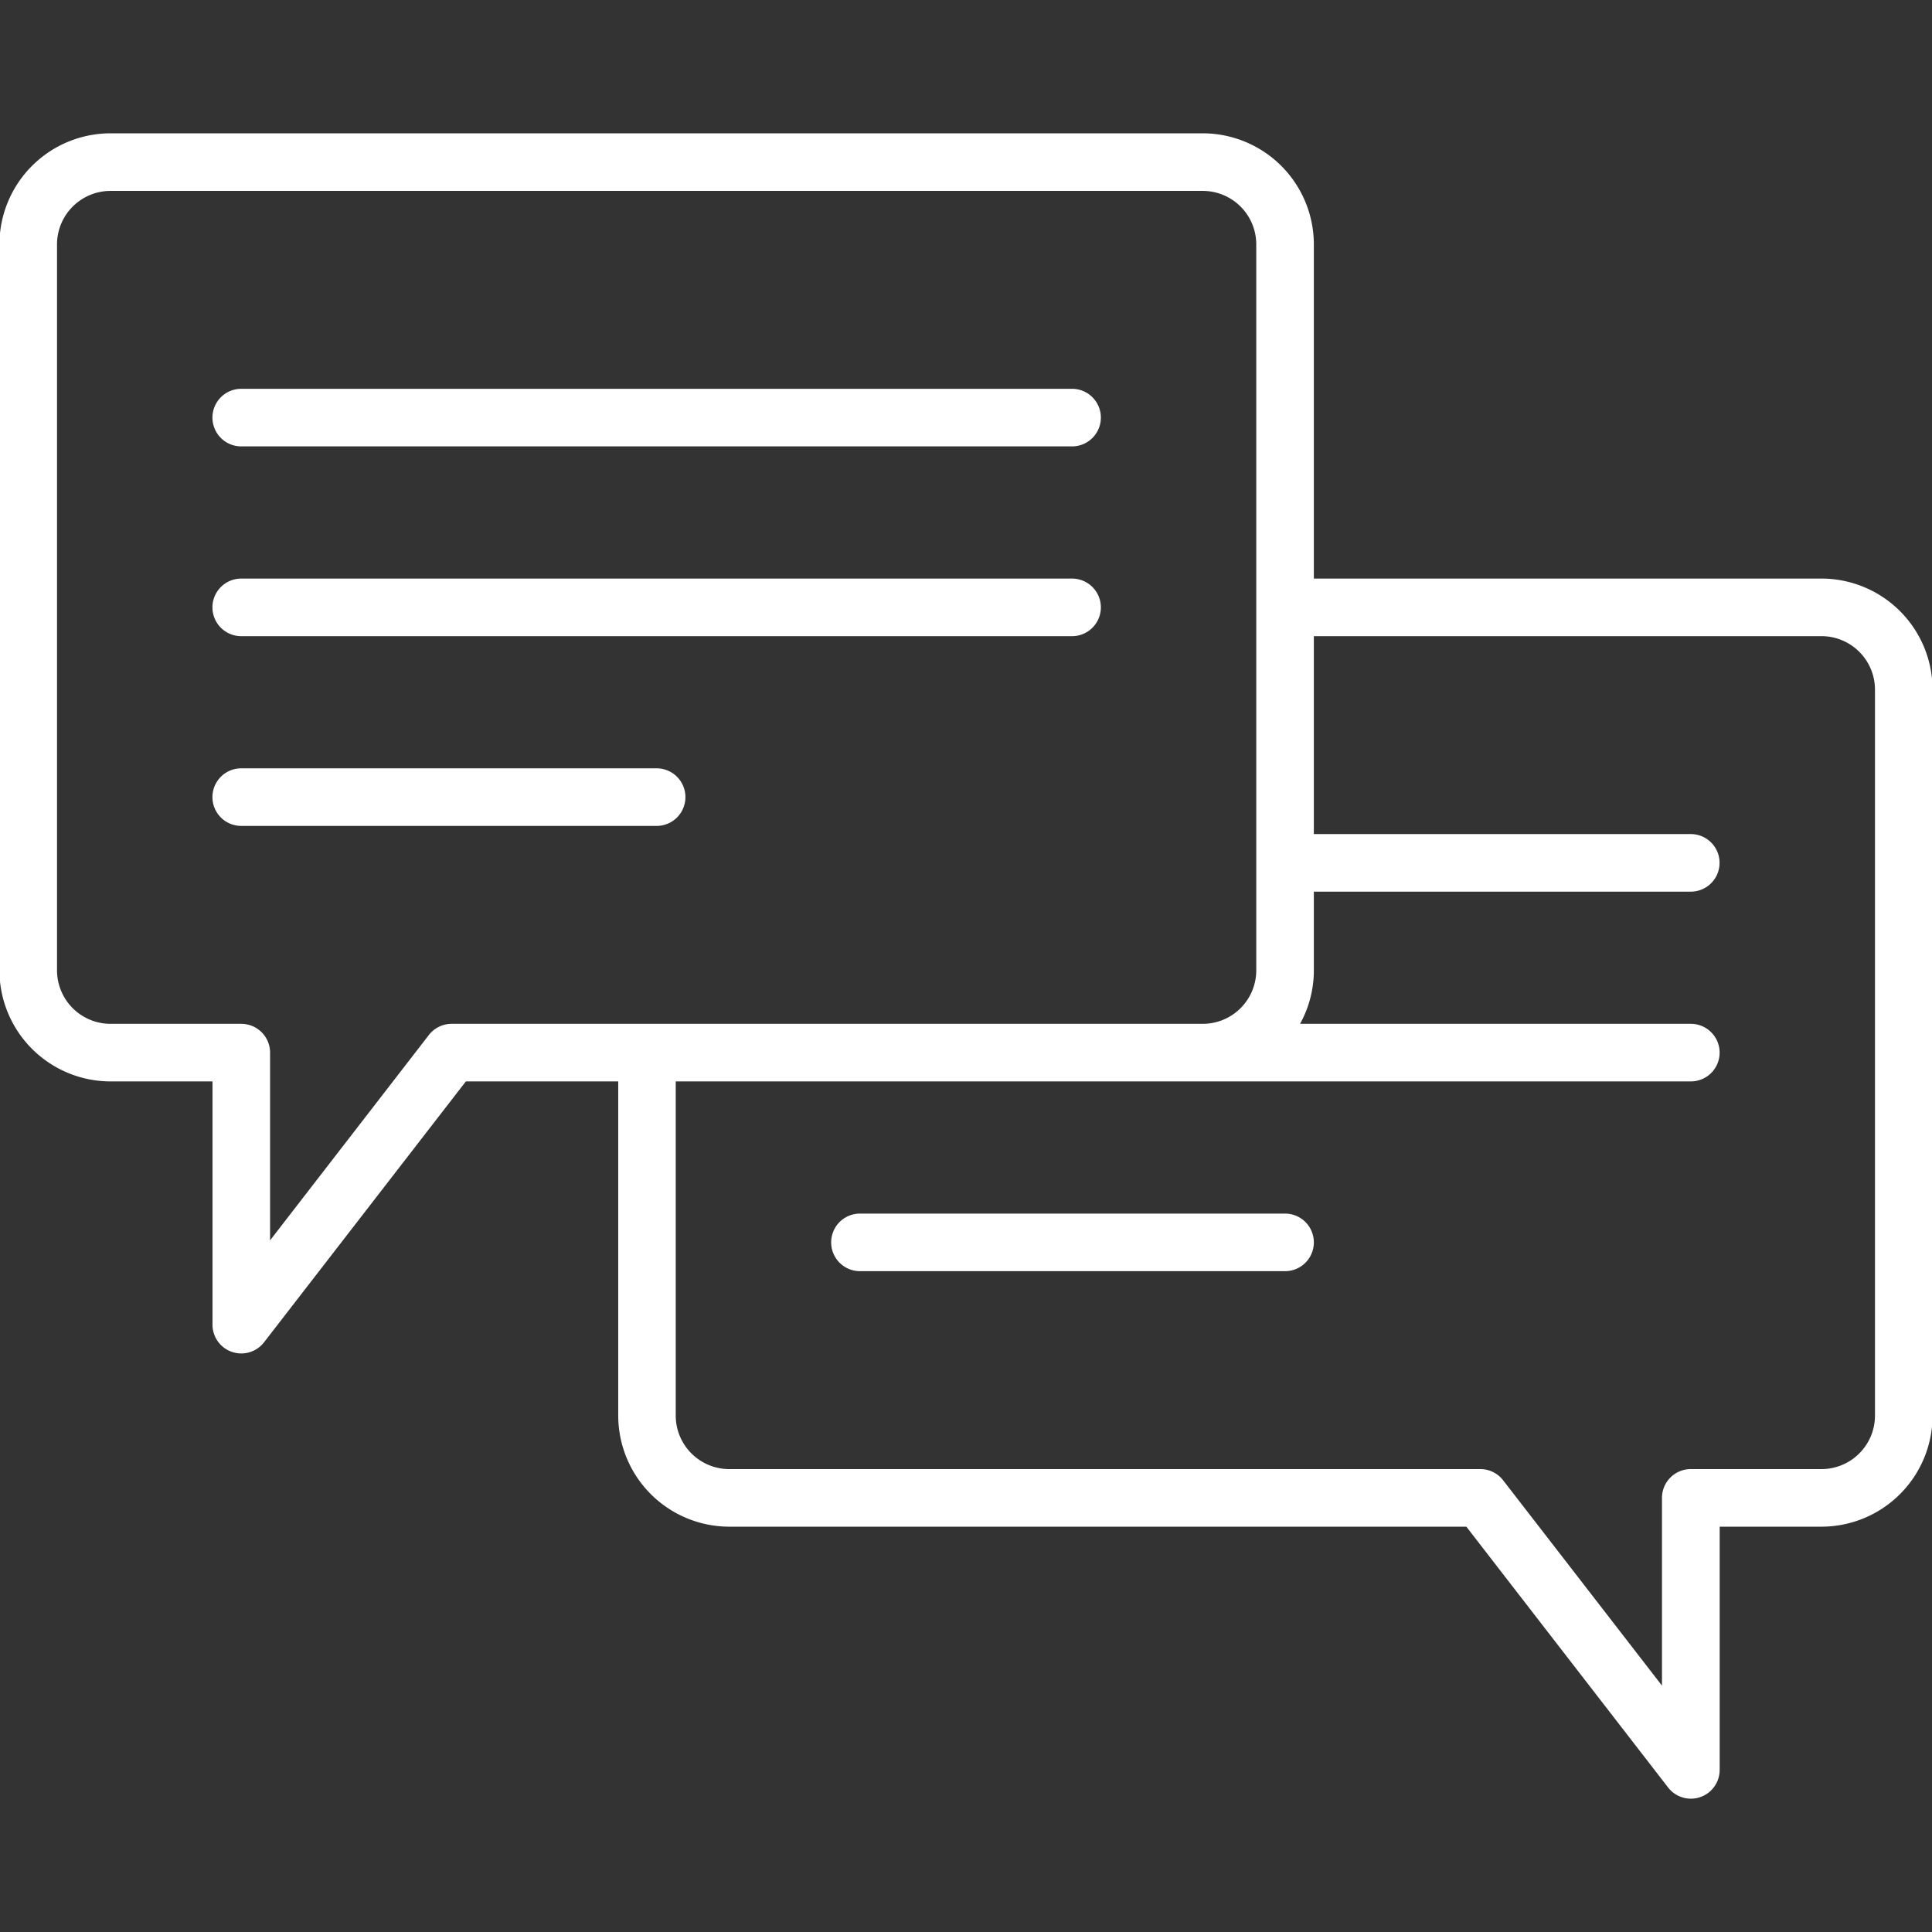
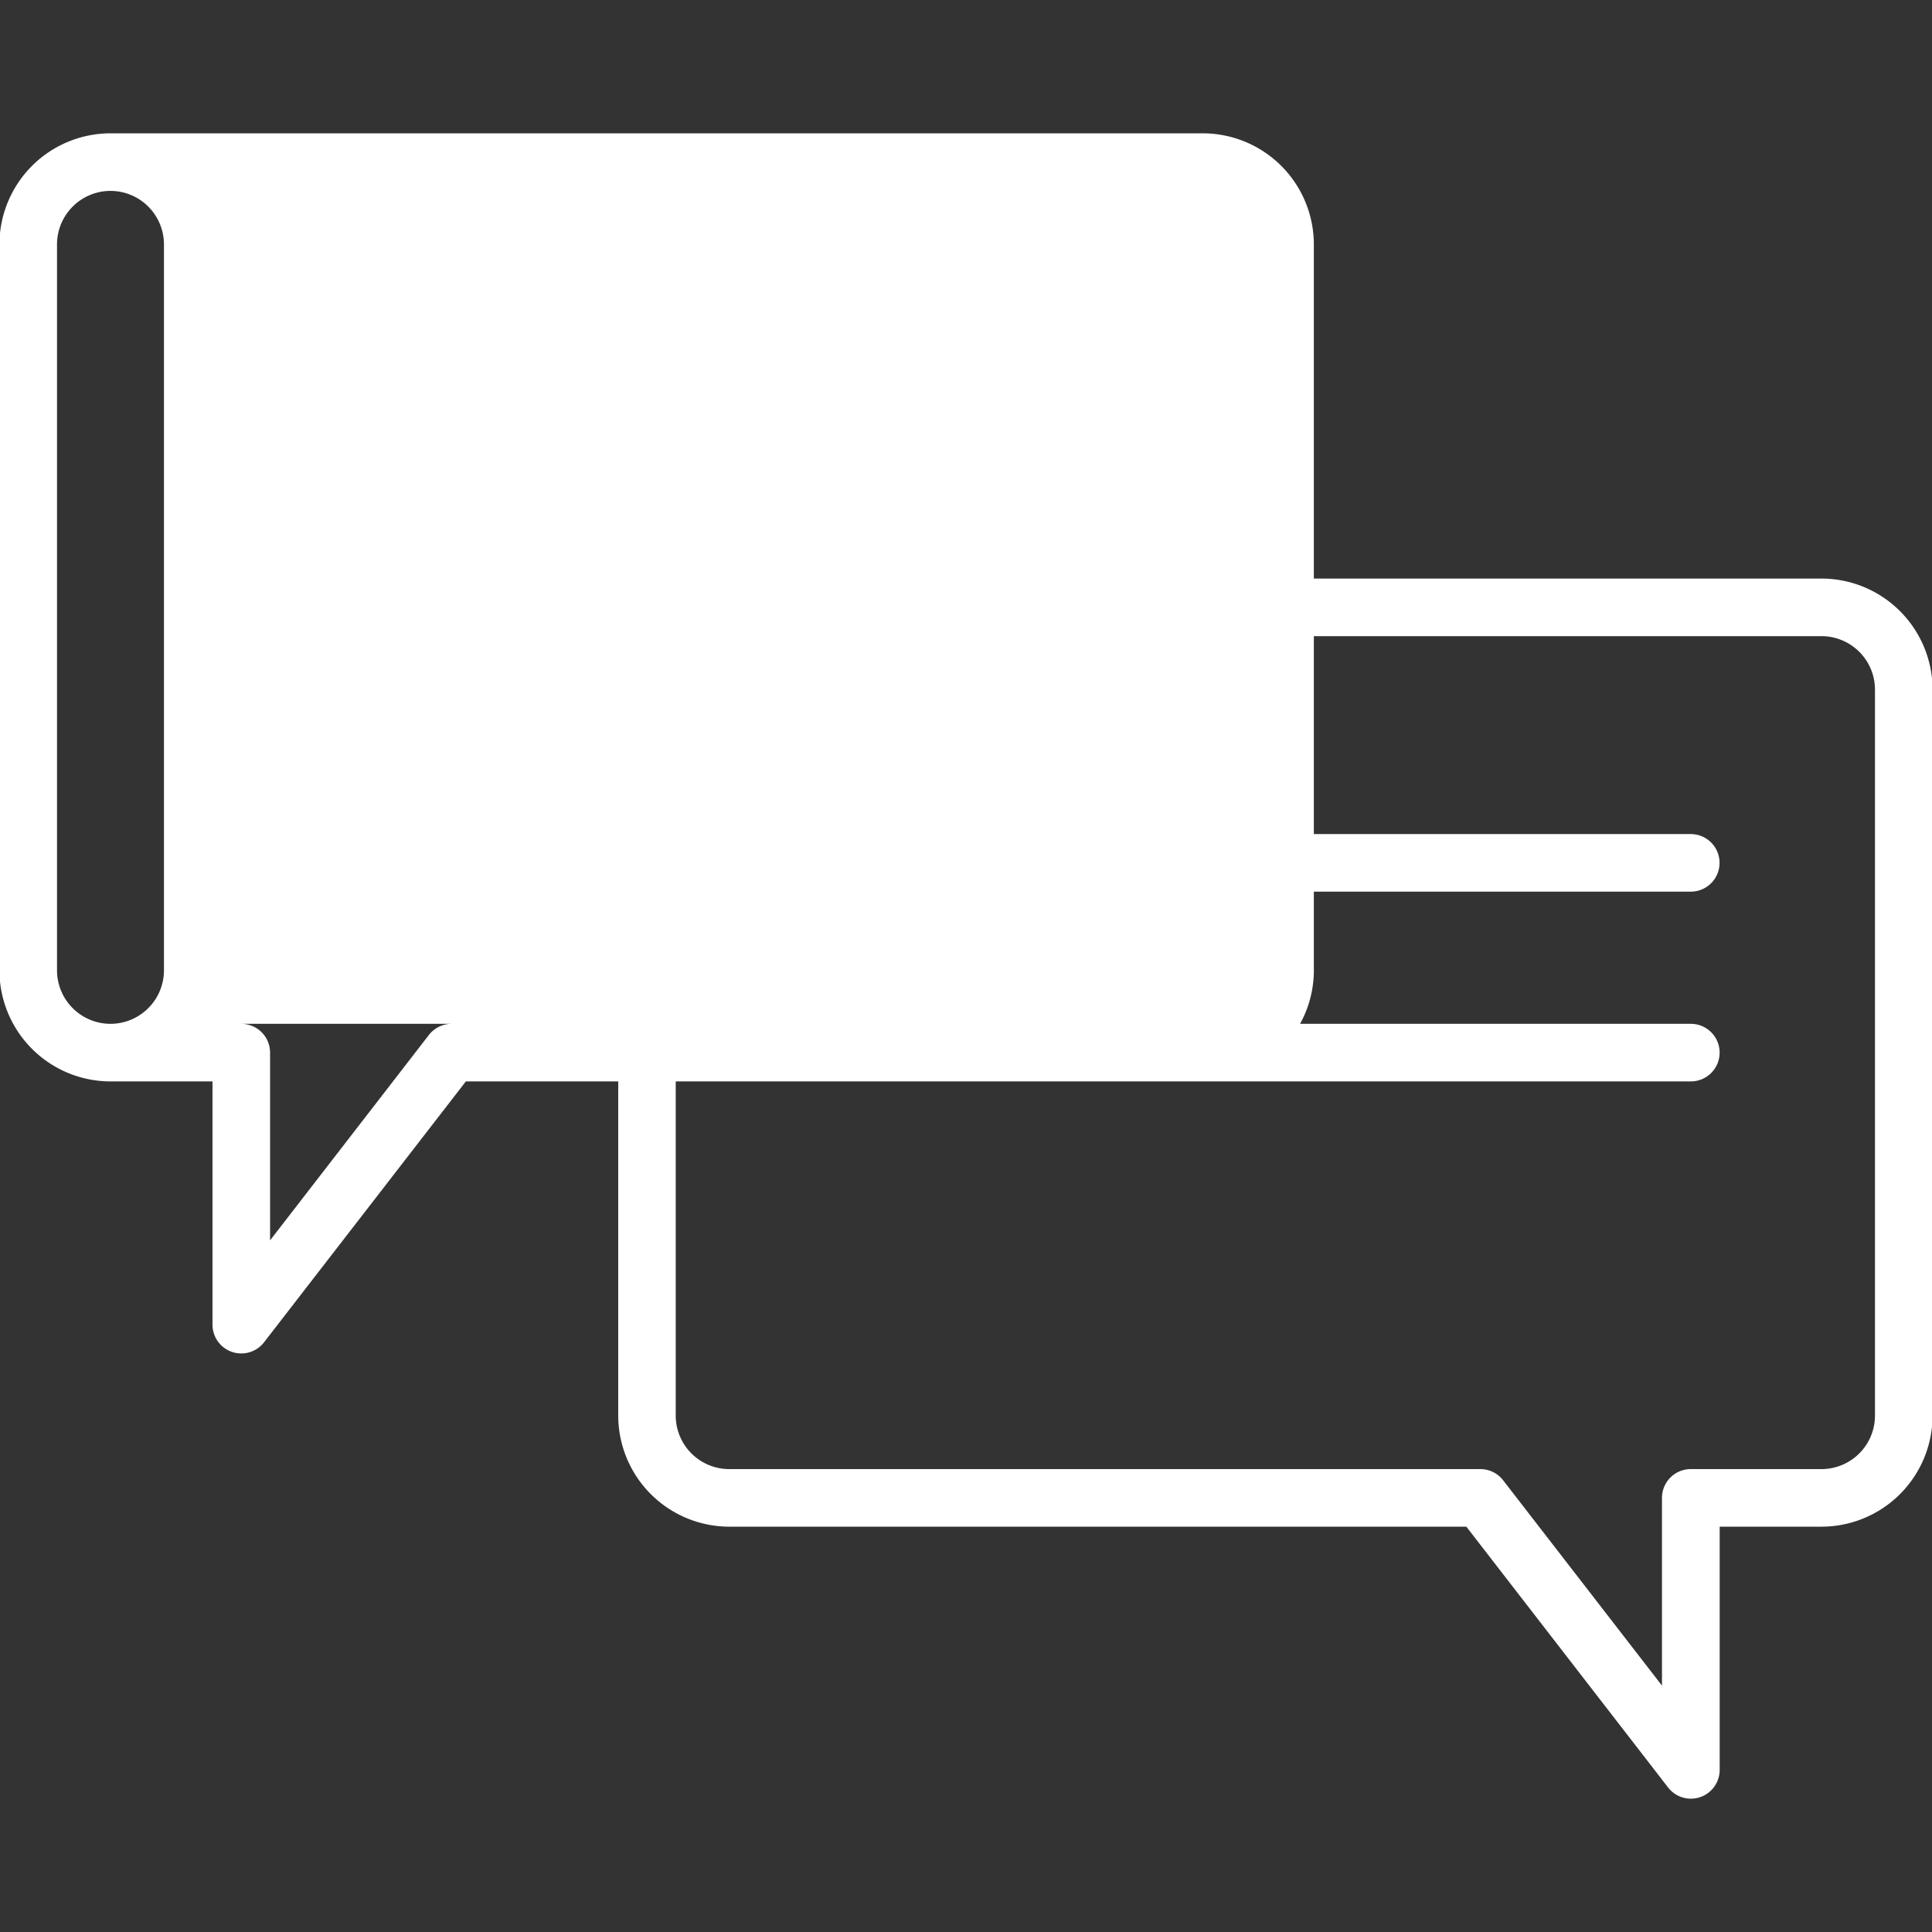
<svg xmlns="http://www.w3.org/2000/svg" version="1.1" width="512" height="512" x="0" y="0" viewBox="0 0 128 128" style="enable-background:new 0 0 512 512" xml:space="preserve" class="">
  <rect x="0" y="0" width="128" height="128" fill="#333333" stroke="none" />
  <g transform="matrix(1.09,0,0,1.09,-5.76,-5.76)">
-     <path d="M19.947 43.952h50.5a1.75 1.75 0 0 0 0-3.5h-50.5a1.75 1.75 0 0 0 0 3.5ZM19.947 32.417h50.5a1.75 1.75 0 0 0 0-3.5h-50.5a1.75 1.75 0 0 0 0 3.5ZM46.946 53.735a1.75 1.75 0 0 0-1.75-1.75H19.947a1.75 1.75 0 0 0 0 3.5H45.2a1.749 1.749 0 0 0 1.746-1.75Z" fill="#ffffff" opacity="1" data-original="#000000" class="" />
-     <path d="M116 40.451H85.143V20.138a6.758 6.758 0 0 0-6.75-6.75H12a6.758 6.758 0 0 0-6.75 6.75v44.127a6.758 6.758 0 0 0 6.75 6.75h6.2V85.8a1.75 1.75 0 0 0 3.134 1.071L33.6 71.015h9.262v20.314a6.758 6.758 0 0 0 6.75 6.75h44.8l12.264 15.854a1.75 1.75 0 0 0 3.134-1.071V98.079H116a6.758 6.758 0 0 0 6.75-6.75V47.2a6.758 6.758 0 0 0-6.75-6.749ZM32.736 67.515a1.751 1.751 0 0 0-1.384.679L21.7 80.676V69.265a1.75 1.75 0 0 0-1.75-1.75H12a3.254 3.254 0 0 1-3.25-3.25V20.138a3.254 3.254 0 0 1 3.25-3.25h66.393a3.254 3.254 0 0 1 3.25 3.25v44.127a3.254 3.254 0 0 1-3.25 3.25Zm86.514 23.814a3.254 3.254 0 0 1-3.25 3.25h-7.947a1.75 1.75 0 0 0-1.75 1.75v11.411l-9.656-12.482a1.748 1.748 0 0 0-1.383-.679H49.607a3.254 3.254 0 0 1-3.25-3.25V71.015h61.7a1.75 1.75 0 0 0 0-3.5H84.305a6.7 6.7 0 0 0 .838-3.25v-4.784h22.91a1.75 1.75 0 0 0 0-3.5h-22.91v-12.03H116a3.254 3.254 0 0 1 3.25 3.25Z" fill="#ffffff" opacity="1" data-original="#000000" class="" />
-     <path d="M83.393 79.049H57.554a1.75 1.75 0 0 0 0 3.5h25.839a1.75 1.75 0 0 0 0-3.5Z" fill="#ffffff" opacity="1" data-original="#000000" class="" />
+     <path d="M116 40.451H85.143V20.138a6.758 6.758 0 0 0-6.75-6.75H12a6.758 6.758 0 0 0-6.75 6.75v44.127a6.758 6.758 0 0 0 6.75 6.75h6.2V85.8a1.75 1.75 0 0 0 3.134 1.071L33.6 71.015h9.262v20.314a6.758 6.758 0 0 0 6.75 6.75h44.8l12.264 15.854a1.75 1.75 0 0 0 3.134-1.071V98.079H116a6.758 6.758 0 0 0 6.75-6.75V47.2a6.758 6.758 0 0 0-6.75-6.749ZM32.736 67.515a1.751 1.751 0 0 0-1.384.679L21.7 80.676V69.265a1.75 1.75 0 0 0-1.75-1.75H12a3.254 3.254 0 0 1-3.25-3.25V20.138a3.254 3.254 0 0 1 3.25-3.25a3.254 3.254 0 0 1 3.25 3.25v44.127a3.254 3.254 0 0 1-3.25 3.25Zm86.514 23.814a3.254 3.254 0 0 1-3.25 3.25h-7.947a1.75 1.75 0 0 0-1.75 1.75v11.411l-9.656-12.482a1.748 1.748 0 0 0-1.383-.679H49.607a3.254 3.254 0 0 1-3.25-3.25V71.015h61.7a1.75 1.75 0 0 0 0-3.5H84.305a6.7 6.7 0 0 0 .838-3.25v-4.784h22.91a1.75 1.75 0 0 0 0-3.5h-22.91v-12.03H116a3.254 3.254 0 0 1 3.25 3.25Z" fill="#ffffff" opacity="1" data-original="#000000" class="" />
  </g>
</svg>